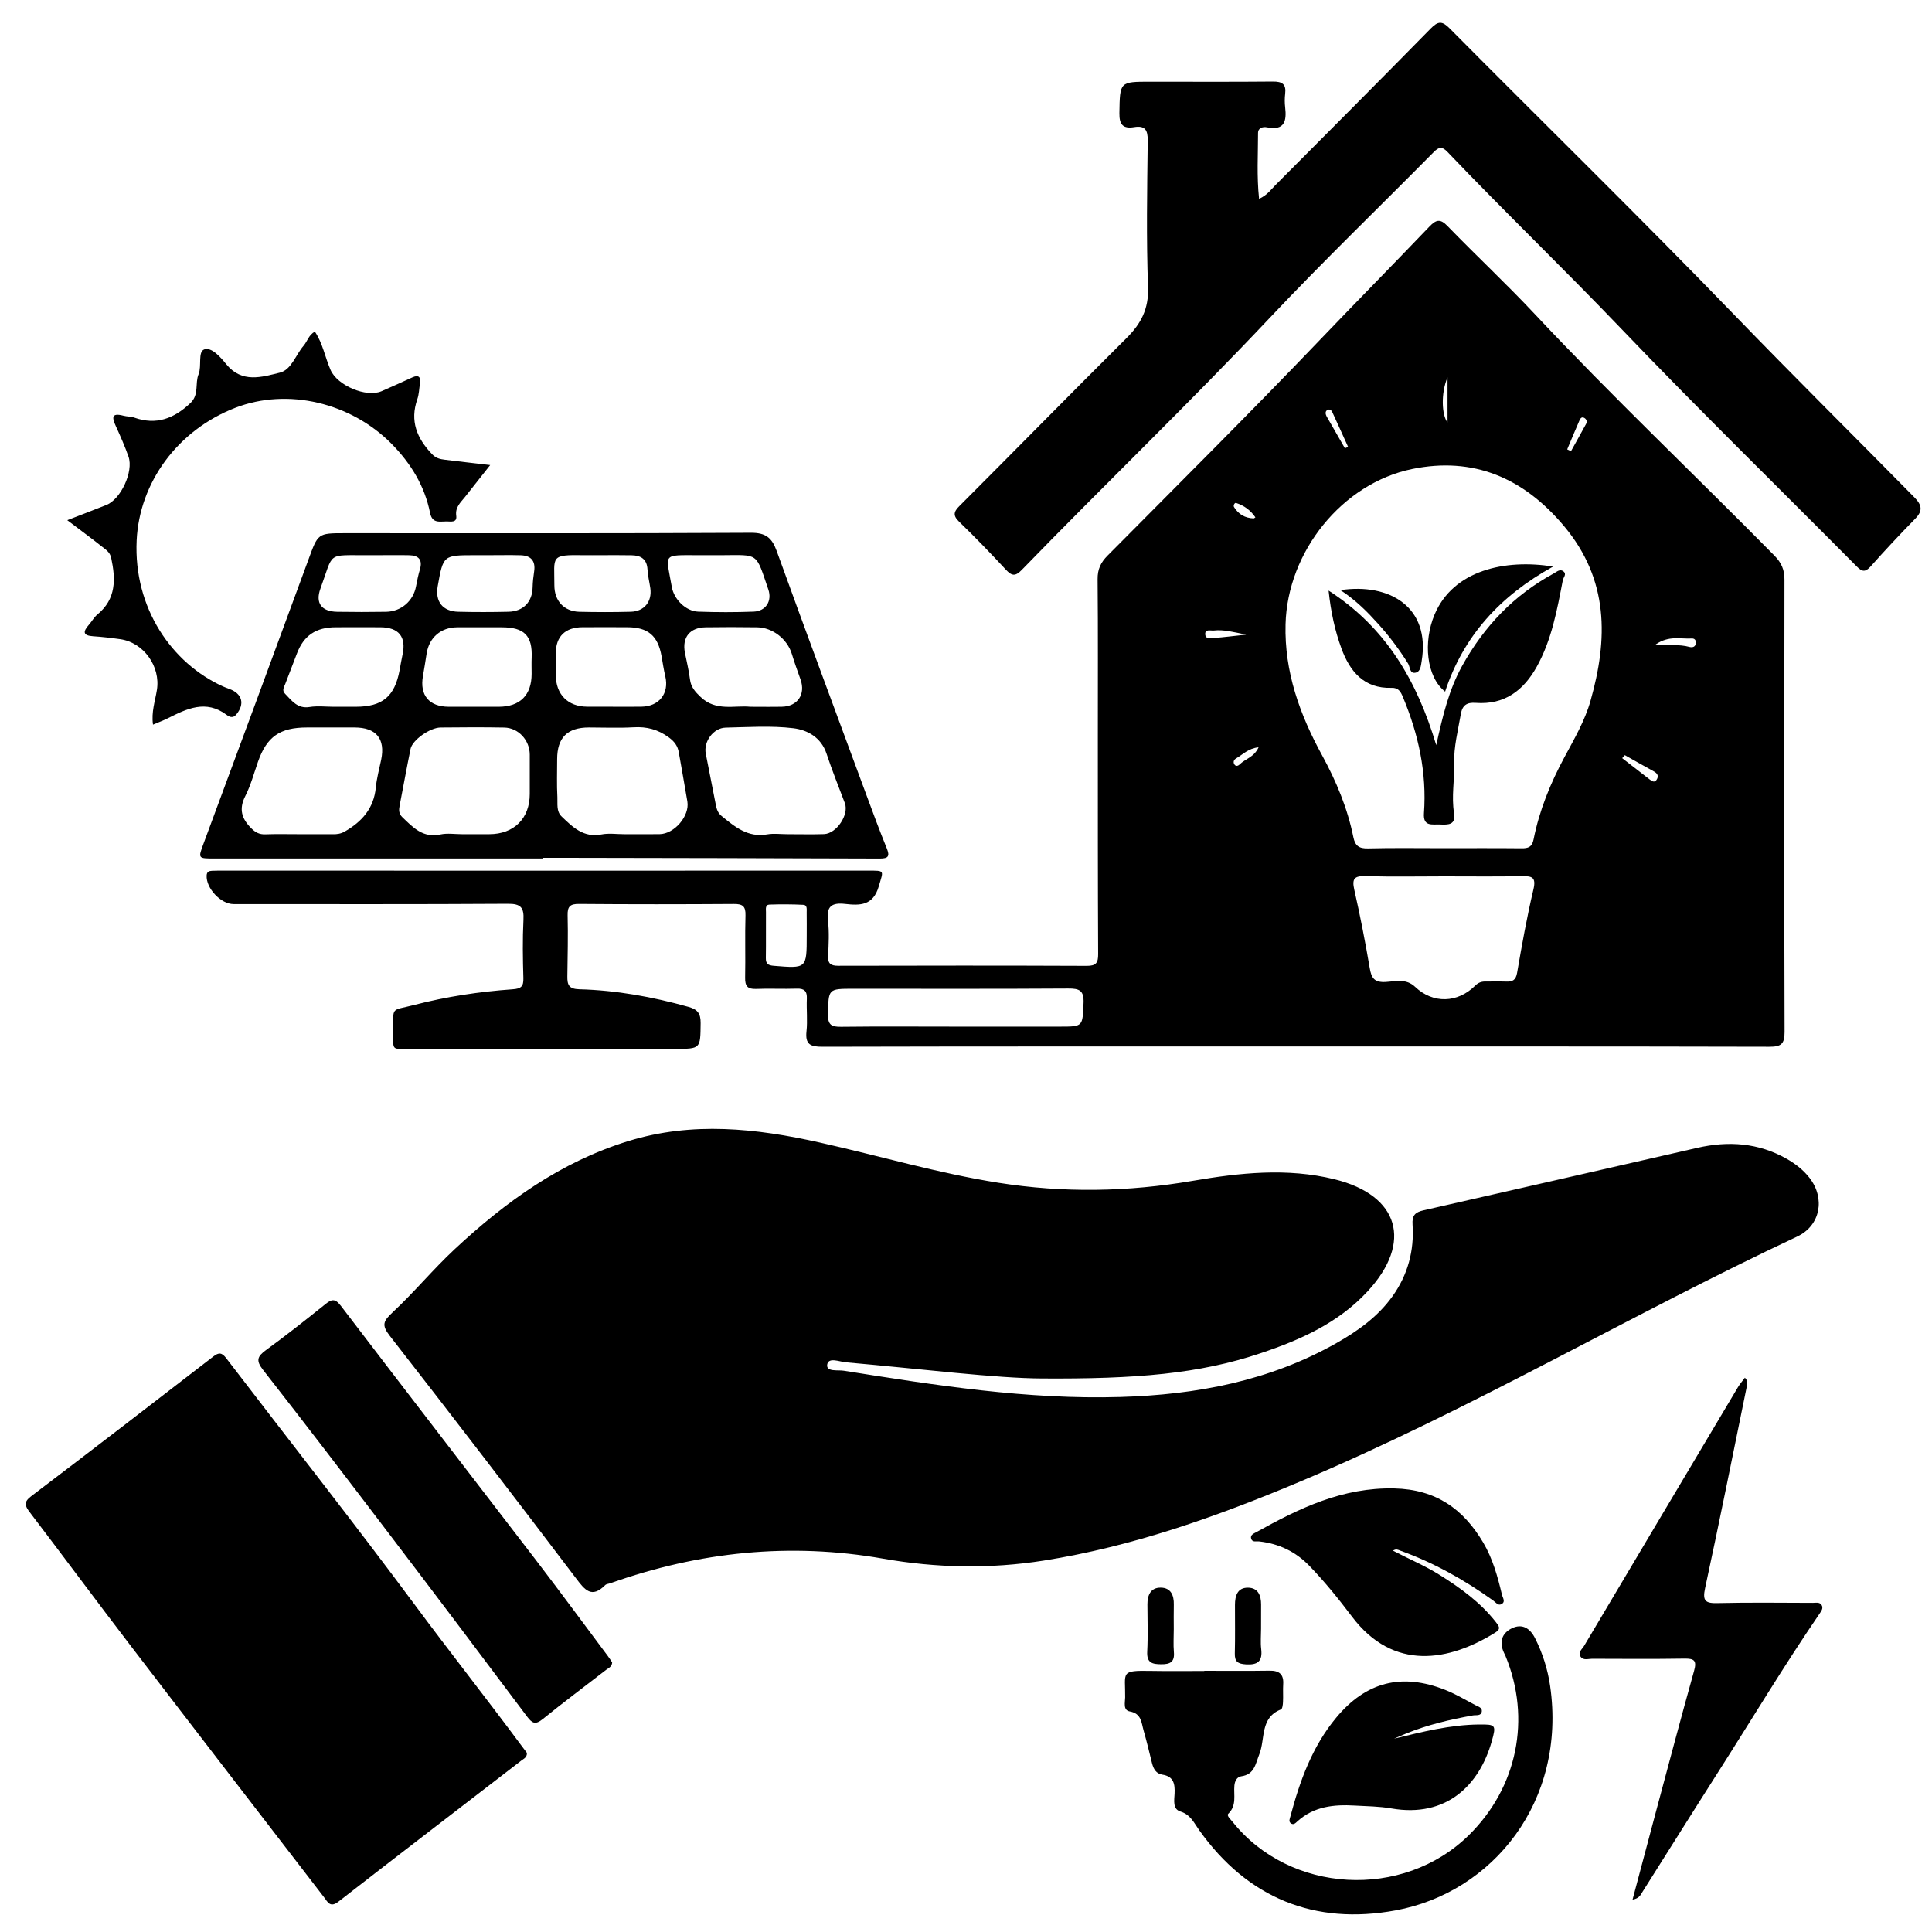
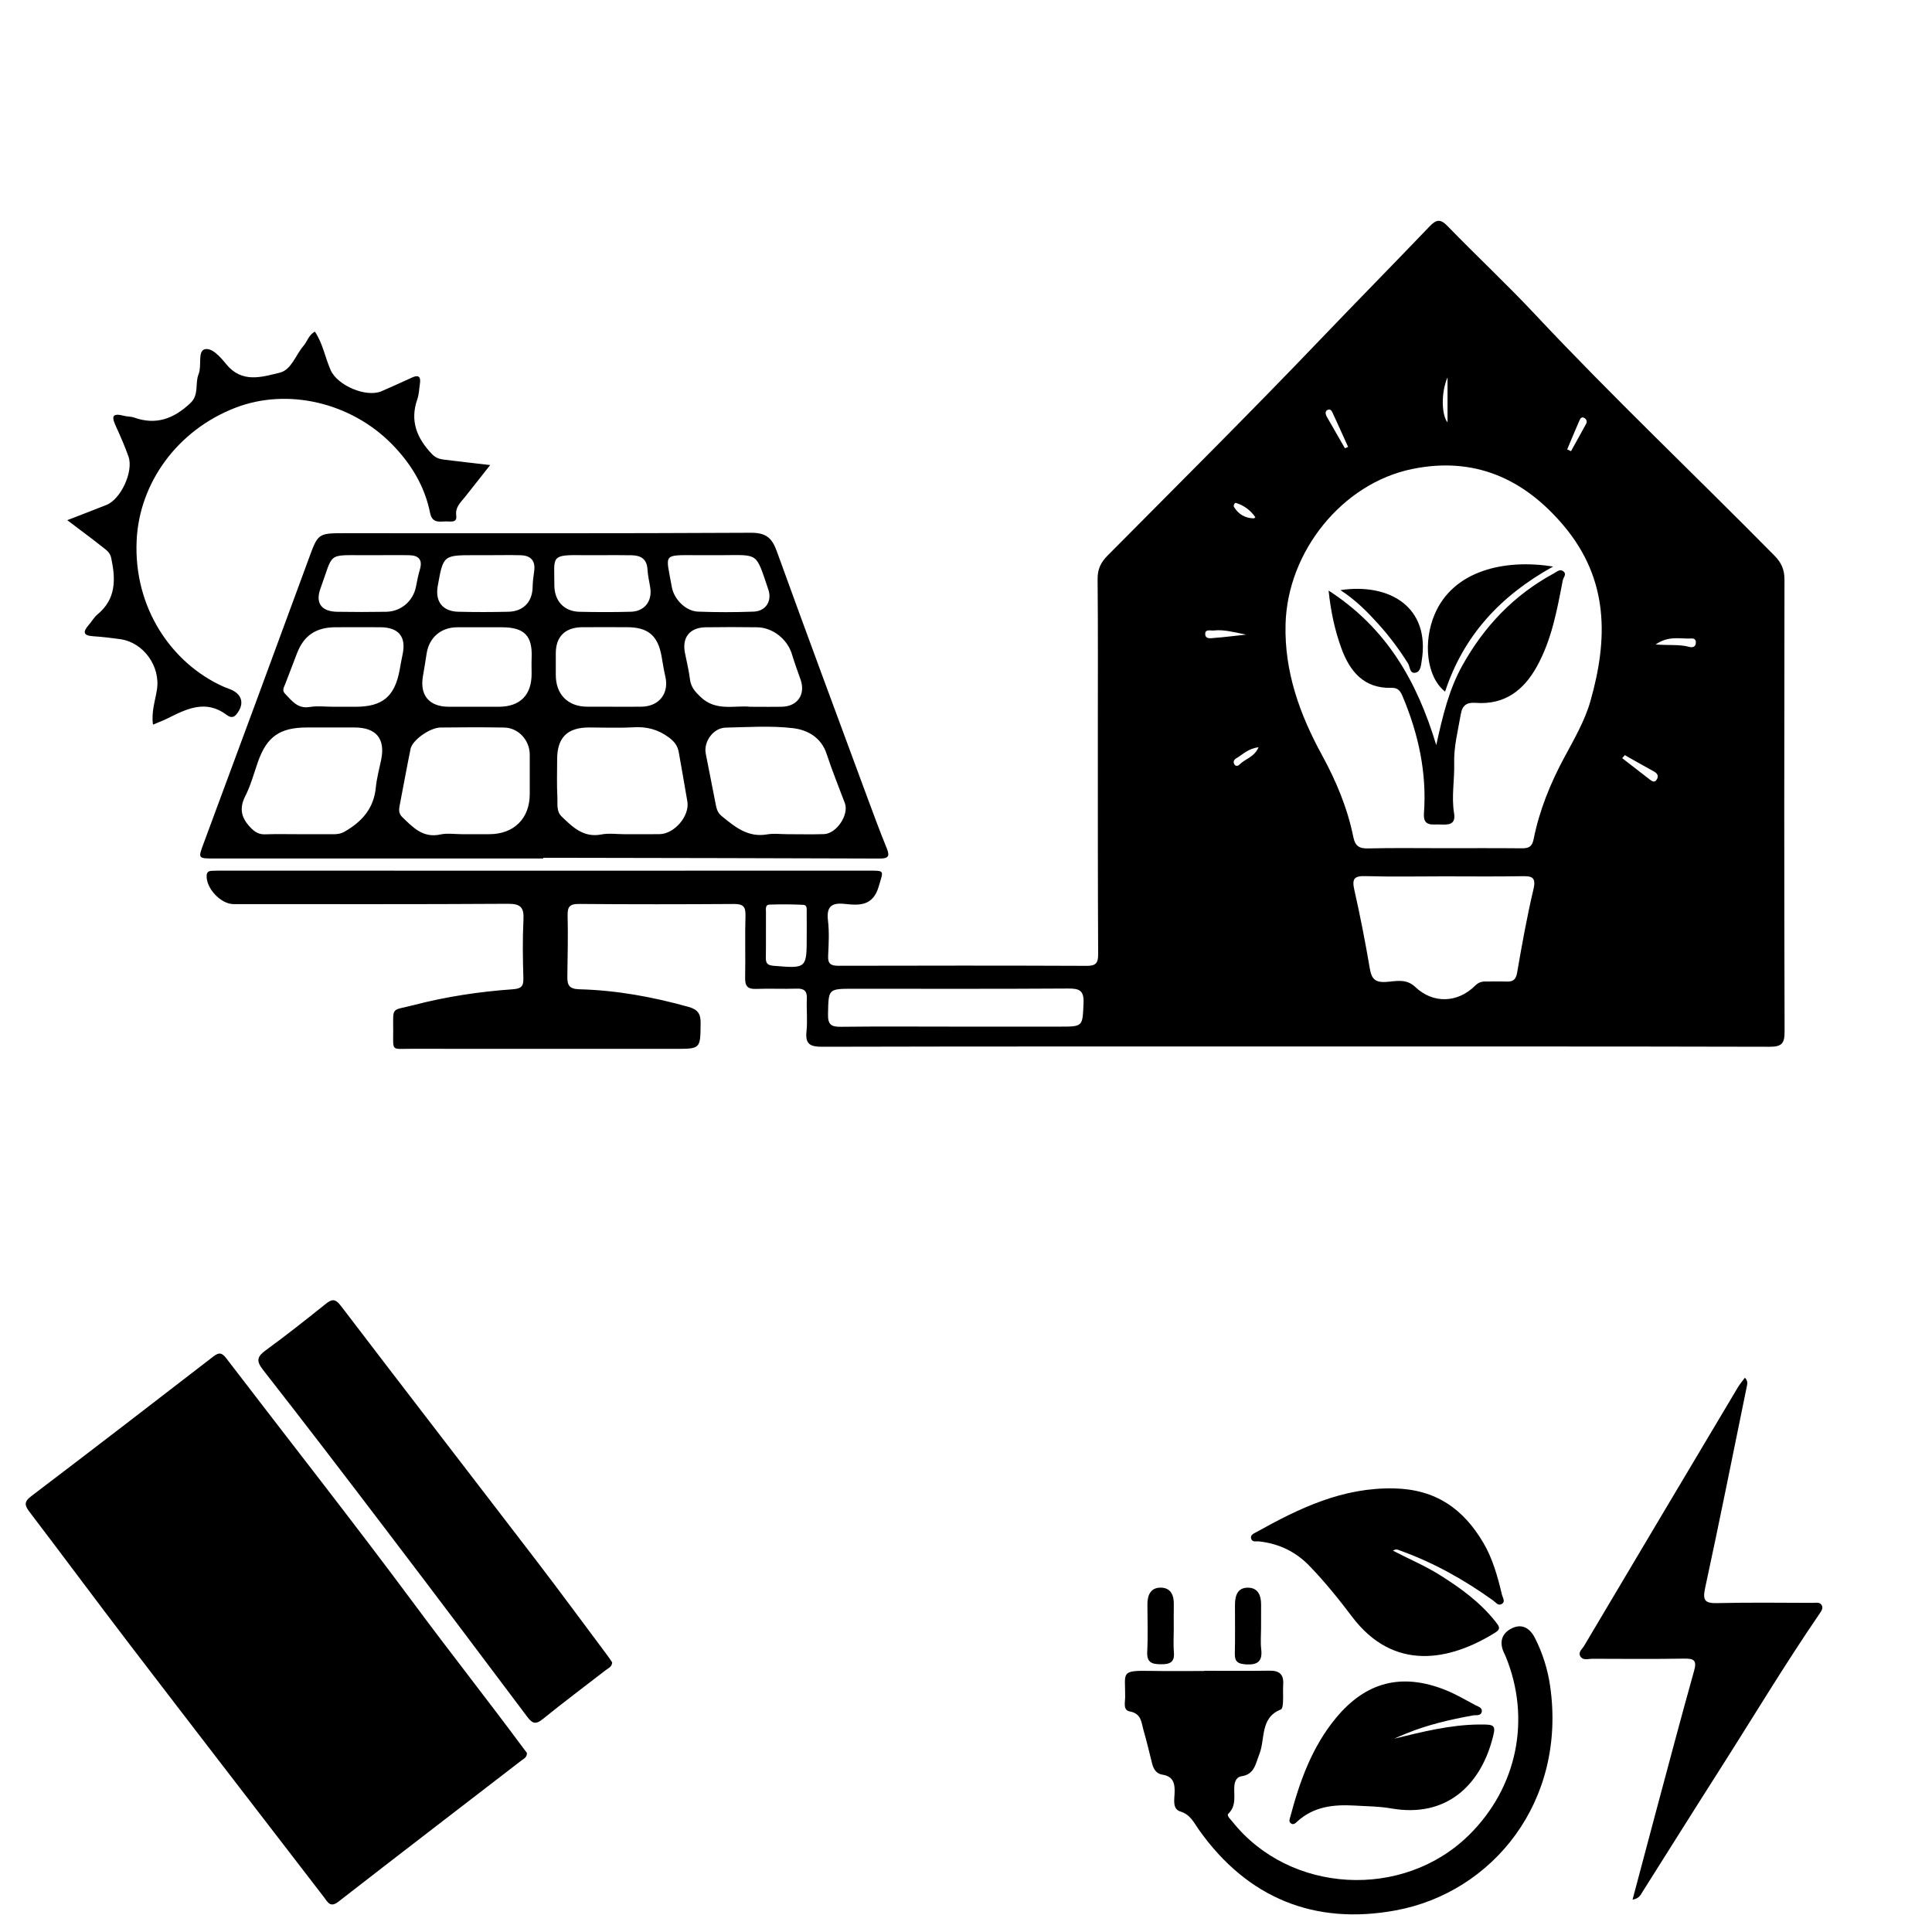
<svg xmlns="http://www.w3.org/2000/svg" id="Capa_1" x="0px" y="0px" viewBox="0 0 500 500" style="enable-background:new 0 0 500 500;" xml:space="preserve">
  <g>
    <g>
-       <path d="M269.73,356.75c-11.9-0.03-31.32-2.48-50.8-4.18c-1.68-0.15-4.53-1.42-4.85,0.58c-0.31,1.94,2.75,1.35,4.28,1.59   c23.71,3.77,47.44,7.51,71.58,6.8c19.68-0.58,38.61-4.13,55.97-13.97c5.54-3.14,10.68-6.8,14.45-12.07   c3.98-5.55,5.66-11.81,5.21-18.56c-0.16-2.4,0.66-3.22,2.87-3.72c23.62-5.34,47.22-10.79,70.83-16.16   c8.03-1.83,15.82-1.32,23.14,2.85c2.26,1.29,4.29,2.86,5.89,4.92c4.11,5.28,2.86,12.35-3.19,15.19   c-43.32,20.34-84.58,44.88-128.76,63.46c-21.4,9-43.19,16.76-66.25,20.4c-13.91,2.19-27.73,1.93-41.6-0.51   c-24.06-4.23-47.58-1.78-70.55,6.37c-0.44,0.16-1.01,0.18-1.31,0.47c-3.54,3.56-5.28,1.27-7.59-1.78   c-15.92-21-31.96-41.91-48.16-62.7c-2.22-2.85-1.68-3.85,0.78-6.15c5.55-5.18,10.42-11.09,16-16.29   c13.15-12.26,27.45-22.58,44.91-27.97c16.62-5.13,33.09-3.32,49.6,0.37c15.41,3.44,30.57,7.94,46.21,10.41   c16.83,2.66,33.55,2.37,50.34-0.51c12.14-2.08,24.41-3.4,36.63-0.4c16.75,4.11,20.33,16.32,8.57,29.02   c-7.57,8.18-17.37,12.55-27.67,16C310.42,355.55,294.02,356.91,269.73,356.75z" />
      <path d="M335.18,270.83c-40.78,0-81.56-0.03-122.35,0.07c-3.1,0.01-4.47-0.61-4.11-3.98c0.3-2.78-0.03-5.62,0.09-8.43   c0.09-1.99-0.64-2.7-2.63-2.63c-3.51,0.12-7.03-0.07-10.54,0.07c-2.19,0.09-2.84-0.78-2.8-2.88c0.11-5.39-0.07-10.78,0.09-16.17   c0.07-2.36-0.76-2.95-3-2.93c-13.36,0.09-26.72,0.1-40.08-0.01c-2.31-0.02-3.01,0.65-2.95,2.95c0.13,5.27,0,10.54-0.07,15.81   c-0.03,2.15,0.39,3.25,3.07,3.32c9.62,0.25,19.04,1.97,28.32,4.57c2.36,0.66,3.12,1.76,3.1,4.18c-0.07,6.67,0.04,6.67-6.6,6.67   c-22.85,0-45.7,0.01-68.56-0.01c-4.88-0.01-4.41,0.7-4.4-4.57c0.01-6.54-0.64-5.2,5.36-6.76c8.4-2.18,16.95-3.47,25.59-4.08   c2.14-0.15,2.8-0.73,2.74-2.87c-0.15-5.03-0.23-10.09,0.02-15.11c0.16-3.16-0.68-4.16-4-4.14c-23.67,0.15-47.34,0.08-71.02,0.08   c-3.32,0-7.15-4.11-6.97-7.41c0.05-0.95,0.61-1.18,1.36-1.21c0.94-0.04,1.87-0.04,2.81-0.04c26.95,0,53.9,0.01,80.85,0.01   c28.69,0,57.39-0.01,86.08-0.01c4.56,0,4.06-0.14,2.84,4.08c-1.45,5.01-4.89,4.97-8.69,4.54c-3.44-0.39-4.9,0.59-4.45,4.31   c0.36,3,0.18,6.09,0.04,9.13c-0.1,2.04,0.7,2.56,2.63,2.56c21.45-0.05,42.89-0.07,64.34,0.02c2.37,0.01,2.92-0.79,2.91-3.02   c-0.09-18.75-0.08-37.5-0.08-56.25c-0.01-13.59,0.07-27.19-0.06-40.78c-0.03-2.59,0.81-4.35,2.58-6.13   c18.4-18.55,36.94-36.98,55-55.86c9.38-9.8,18.9-19.47,28.28-29.27c1.76-1.83,2.8-2.12,4.72-0.13   c7.42,7.66,15.23,14.94,22.52,22.72c20.11,21.45,41.46,41.65,62.09,62.58c1.78,1.81,2.58,3.62,2.57,6.17   c-0.07,39.02-0.09,78.05,0.03,117.07c0.01,3.18-0.95,3.85-3.97,3.84C416.98,270.8,376.08,270.83,335.18,270.83z M373.38,219.51   c6.79,0,13.58-0.04,20.37,0.03c1.74,0.02,2.74-0.3,3.14-2.31c1.49-7.5,4.34-14.5,7.97-21.24c2.54-4.72,5.31-9.49,6.75-14.58   c4.55-16,4.8-31.37-6.85-45.27c-10.51-12.53-23.51-18.02-39.34-14.75c-18,3.71-32.23,21.29-32.72,40.17   c-0.32,12.31,3.69,23.38,9.47,33.94c3.66,6.7,6.57,13.67,8.08,21.16c0.46,2.28,1.52,2.97,3.8,2.91   C360.5,219.41,366.95,219.51,373.38,219.51z M373.8,226.8c-6.8,0-13.59,0.14-20.38-0.06c-2.92-0.09-3.58,0.66-2.93,3.53   c1.52,6.71,2.84,13.47,3.99,20.25c0.44,2.6,1.19,3.77,4.13,3.61c2.52-0.14,5.25-0.99,7.64,1.28c4.62,4.4,10.97,4.2,15.53-0.33   c0.87-0.86,1.7-1.09,2.78-1.07c1.76,0.02,3.52-0.04,5.27,0.02c1.62,0.05,2.46-0.36,2.79-2.25c1.25-7.23,2.54-14.46,4.23-21.6   c0.76-3.23-0.42-3.47-3.02-3.42C387.16,226.88,380.48,226.8,373.8,226.8z M247.55,265.69c8.9,0,17.8,0,26.69,0   c6.12,0,5.9-0.01,6.18-6.08c0.15-3.31-1.09-3.8-4.01-3.78c-18.5,0.12-37,0.06-55.49,0.06c-6.65,0-6.49,0-6.63,6.6   c-0.06,2.75,0.89,3.28,3.41,3.24C227.64,265.61,237.6,265.69,247.55,265.69z M208.78,242.09c0-1.98,0.02-3.96-0.01-5.94   c-0.01-0.77,0.21-1.93-0.89-1.98c-2.9-0.15-5.81-0.15-8.72-0.06c-1.17,0.03-0.93,1.17-0.93,1.92c-0.03,3.96,0.03,7.93-0.03,11.89   c-0.03,1.52,0.6,1.91,2.05,2.03C208.79,250.65,208.78,250.69,208.78,242.09z M420.5,195.43c-0.23,0.26-0.45,0.52-0.68,0.78   c2.34,1.82,4.68,3.64,7.03,5.45c0.66,0.51,1.41,1.08,1.99-0.05c0.46-0.9,0.01-1.51-0.83-1.97   C425.49,198.26,423,196.84,420.5,195.43z M374.62,97.66c-1.75,4.01-1.52,9.83,0,11.66C374.62,105.29,374.62,101.47,374.62,97.66z    M348.06,116.01c0.28-0.12,0.55-0.23,0.83-0.35c-1.28-2.82-2.54-5.64-3.84-8.45c-0.28-0.6-0.58-1.52-1.44-1.14   c-0.76,0.34-0.6,1.14-0.21,1.82C344.96,110.59,346.51,113.3,348.06,116.01z M428.48,166.79c3.47,0.28,6.14-0.08,8.73,0.63   c0.77,0.21,1.67,0.04,1.68-1.13c0.01-0.71-0.41-1.09-1.07-1.05C434.95,165.41,431.91,164.4,428.48,166.79z M405.59,116.3   c0.33,0.16,0.65,0.31,0.98,0.47c1.31-2.37,2.65-4.73,3.93-7.11c0.3-0.57,0.09-1.16-0.46-1.49c-0.71-0.42-1.07,0.15-1.28,0.65   C407.67,111.3,406.64,113.8,405.59,116.3z M322.5,164.24c-3.43-0.7-5.82-1.35-8.34-1.07c-0.84,0.09-2.24-0.42-2.25,0.86   c-0.01,1.51,1.51,1.12,2.43,1.06C316.72,164.92,319.09,164.6,322.5,164.24z M324.9,133.89c-1.25-1.84-2.94-3.07-5-3.73   c-0.37-0.12-0.78,0.66-0.54,1.05c1.15,1.88,2.86,2.88,5.08,2.94C324.54,134.16,324.64,134.05,324.9,133.89z M325.72,193.4   c-2.66,0.27-4.09,1.88-5.82,2.88c-0.58,0.34-0.79,0.9-0.49,1.46c0.36,0.69,0.98,0.52,1.42,0.08   C322.26,196.39,324.57,195.97,325.72,193.4z" />
-       <path d="M325.85,51.46c2.11-0.96,3.11-2.43,4.3-3.63c13.4-13.45,26.81-26.89,40.11-40.44c1.93-1.97,2.96-2.01,4.93-0.02   c24.51,24.71,49.41,49.05,73.6,74.07c15.38,15.91,31.1,31.47,46.62,47.24c1.97,2,2.29,3.48,0.24,5.57   c-3.94,4.02-7.78,8.12-11.52,12.33c-1.39,1.56-2.23,1.41-3.6,0.02c-20.3-20.47-40.95-40.61-60.87-61.44   c-14.81-15.48-30.25-30.33-45.04-45.83c-1.44-1.51-2.27-1.3-3.62,0.07c-14.08,14.26-28.53,28.17-42.28,42.75   c-20.98,22.25-43.03,43.42-64.31,65.36c-1.7,1.76-2.62,1.5-4.13-0.12c-3.91-4.21-7.89-8.35-12.02-12.34   c-1.74-1.68-1.44-2.63,0.13-4.19c14.42-14.42,28.69-28.99,43.15-43.36c3.75-3.73,5.78-7.55,5.57-13.15   c-0.46-12.64-0.23-25.31-0.08-37.97c0.03-2.77-0.72-3.94-3.52-3.48c-2.84,0.46-3.86-0.61-3.81-3.62c0.14-8.14,0-8.14,8.07-8.14   c10.55,0,21.1,0.06,31.64-0.04c2.41-0.02,3.5,0.65,3.19,3.17c-0.14,1.15-0.14,2.35,0,3.51c0.41,3.54-0.15,6.07-4.68,5.17   c-1.08-0.22-2.34,0.12-2.34,1.48C325.58,39.97,325.22,45.55,325.85,51.46z" />
      <path d="M136.37,453.66c0.03,1.19-0.85,1.5-1.46,1.98c-15.77,12.16-31.59,24.27-47.31,36.5c-2.16,1.68-2.79,0.11-3.75-1.14   c-16.57-21.53-33.16-43.03-49.67-64.6c-8.89-11.61-17.59-23.37-26.45-35c-1.29-1.69-1.68-2.65,0.34-4.18   c15.77-11.97,31.47-24.05,47.13-36.15c1.47-1.14,2.23-1.02,3.35,0.44c16.3,21.31,32.91,42.39,48.89,63.93   c8.99,12.13,18.34,23.98,27.34,36.1C135.33,452.27,135.89,453.02,136.37,453.66z" />
      <path d="M140.59,222.18c-28.33,0-56.67,0-85,0c-4.43,0-4.35,0.03-2.86-4c9.06-24.44,18.11-48.88,27.09-73.35   c2.49-6.79,2.37-6.84,9.43-6.84c35.02,0,70.05,0.08,105.07-0.11c3.87-0.02,5.45,1.3,6.69,4.72c7.63,21.1,15.45,42.13,23.23,63.18   c1.7,4.6,3.4,9.21,5.25,13.75c0.84,2.05,0.43,2.67-1.79,2.66c-27.17-0.1-54.34-0.14-81.51-0.19c-1.86,0-3.73,0-5.59,0   C140.59,222.07,140.59,222.13,140.59,222.18z M161.57,215.89c3.04,0,6.08,0.03,9.12-0.01c3.85-0.05,7.82-4.71,7.2-8.44   c-0.71-4.25-1.48-8.49-2.22-12.73c-0.29-1.67-1.11-2.79-2.58-3.87c-2.8-2.06-5.7-2.82-9.12-2.62c-3.85,0.22-7.71,0.05-11.57,0.05   c-5.59,0.01-8.21,2.63-8.21,8.23c0,3.27-0.12,6.55,0.06,9.82c0.09,1.68-0.32,3.63,1.09,4.98c2.86,2.75,5.66,5.55,10.29,4.66   C157.53,215.58,159.58,215.89,161.57,215.89z M77.44,215.89c2.92,0,5.85-0.01,8.77,0.01c1.06,0.01,2.02-0.13,3-0.69   c4.46-2.56,7.53-5.99,8.05-11.38c0.23-2.43,0.9-4.82,1.39-7.22c1.11-5.43-1.29-8.34-6.9-8.34c-4.09,0-8.19,0-12.28,0   c-7.05,0-10.42,2.37-12.71,8.89c-1.04,2.97-1.86,6.07-3.28,8.86c-1.71,3.37-0.95,5.85,1.56,8.35c1.09,1.09,2.11,1.61,3.63,1.55   C71.59,215.82,74.52,215.89,77.44,215.89z M203.77,215.89c3.16,0,6.32,0.08,9.47-0.02c3.27-0.11,6.53-5.05,5.41-8.01   c-1.6-4.26-3.32-8.48-4.74-12.8c-1.4-4.25-4.98-6.16-8.61-6.6c-5.76-0.69-11.67-0.28-17.51-0.15c-3.18,0.07-5.75,3.63-5.14,6.74   c0.83,4.24,1.65,8.48,2.5,12.72c0.25,1.24,0.41,2.44,1.56,3.38c3.46,2.83,6.82,5.66,11.82,4.79   C200.22,215.64,202.01,215.89,203.77,215.89z M119.59,215.89c2.34,0,4.68,0,7.01,0c6.41,0,10.51-4.07,10.5-10.43   c0-3.39,0.01-6.78,0-10.17c-0.01-3.72-2.93-6.93-6.6-7c-5.49-0.1-10.99-0.07-16.48-0.01c-2.77,0.03-7.31,3.26-7.77,5.54   c-1,4.91-1.89,9.83-2.84,14.75c-0.21,1.07-0.2,2.03,0.69,2.89c2.77,2.67,5.35,5.49,9.88,4.5   C115.78,215.57,117.72,215.89,119.59,215.89z M194.17,182.91c3.07,0,5.64,0.05,8.22-0.01c4.04-0.09,6.14-3.22,4.79-7.04   c-0.78-2.2-1.58-4.4-2.26-6.64c-1.18-3.83-4.96-6.83-8.98-6.88c-4.45-0.06-8.89-0.07-13.34,0c-4.08,0.07-6.11,2.61-5.35,6.56   c0.44,2.3,1.03,4.57,1.31,6.89c0.24,2.03,1.34,3.24,2.77,4.6C185.3,184.18,190.14,182.49,194.17,182.91z M86.42,182.91   c1.87,0,3.74,0,5.61,0c6.93,0,10.1-2.63,11.38-9.43c0.26-1.38,0.48-2.76,0.78-4.12c0.98-4.54-0.98-6.99-5.71-7.03   c-3.86-0.03-7.71-0.01-11.57,0c-5.16,0-8.31,2.15-10.08,6.83c-0.99,2.62-1.99,5.23-3,7.83c-0.33,0.85-0.93,1.67-0.05,2.56   c1.76,1.79,3.21,3.93,6.35,3.42C82.17,182.64,84.31,182.91,86.42,182.91z M122.77,182.91c2.11,0,4.21,0.01,6.32,0   c5.5-0.02,8.49-3.02,8.49-8.51c0-1.4-0.05-2.81,0.01-4.21c0.23-5.67-1.9-7.85-7.72-7.85c-3.86,0-7.72-0.03-11.58,0   c-4.19,0.03-7.22,2.66-7.87,6.74c-0.31,1.96-0.61,3.93-0.96,5.88c-0.88,4.96,1.58,7.92,6.65,7.95   C118.32,182.92,120.55,182.91,122.77,182.91z M158.62,182.9c2.46,0,4.92,0.03,7.38-0.01c4.59-0.06,7.22-3.44,6.18-7.85   c-0.4-1.7-0.66-3.44-0.96-5.16c-0.94-5.37-3.5-7.55-8.91-7.56c-3.86-0.01-7.73-0.02-11.59,0c-4.45,0.03-6.88,2.42-6.88,6.74   c0,1.87,0,3.75,0,5.62c0,5.03,3.12,8.19,8.11,8.21C154.17,182.91,156.4,182.9,158.62,182.9z M184.34,143.68c-1.17,0-2.34,0-3.51,0   c-9.65-0.01-8.5-0.58-6.97,8.21c0.55,3.18,3.59,6.28,6.79,6.4c4.79,0.18,9.59,0.18,14.38,0c3.19-0.12,4.83-2.76,3.81-5.74   c-3.31-9.69-2.36-8.91-12.04-8.87C185.97,143.68,185.16,143.68,184.34,143.68z M155.41,143.68c-1.4,0-2.8,0.02-4.2,0   c-8.97-0.15-7.72,0.26-7.74,7.79c-0.01,4.03,2.5,6.77,6.48,6.86c4.43,0.1,8.87,0.11,13.3-0.01c3.51-0.09,5.54-2.66,5.05-6.11   c-0.23-1.61-0.65-3.21-0.73-4.83c-0.14-2.7-1.72-3.64-4.11-3.68C160.77,143.64,158.09,143.68,155.41,143.68z M97.52,143.68   c-0.82,0-1.64,0-2.46,0c-10.63,0.06-8.62-0.97-12.13,8.64c-1.36,3.74,0.23,5.95,4.36,6.01c4.22,0.07,8.44,0.07,12.65,0   c3.91-0.07,7.03-2.82,7.73-6.59c0.28-1.49,0.59-2.99,1.02-4.44c0.72-2.49-0.41-3.55-2.74-3.61   C103.14,143.63,100.33,143.68,97.52,143.68z M126.4,143.68c-1.17,0-2.34,0-3.51,0c-8.18,0-8.18,0-9.61,8.03   c-0.7,3.96,1.26,6.51,5.32,6.61c4.33,0.11,8.66,0.1,12.99,0c3.86-0.09,6.17-2.56,6.25-6.31c0.03-1.39,0.19-2.79,0.4-4.17   c0.39-2.67-0.83-4.04-3.41-4.14C132.02,143.61,129.21,143.69,126.4,143.68z" />
      <path d="M158.43,430.23c-0.09,1.21-0.99,1.47-1.6,1.95c-5.46,4.24-11.01,8.37-16.37,12.72c-1.91,1.55-2.75,1.09-4.07-0.67   c-12-16.01-24.05-31.99-36.17-47.91c-10.64-13.99-21.31-27.95-32.14-41.79c-1.88-2.4-1.51-3.47,0.75-5.12   c5.21-3.79,10.26-7.79,15.29-11.82c1.63-1.31,2.52-1.7,4.09,0.35c16.74,21.96,33.63,43.8,50.42,65.72   c6.33,8.26,12.49,16.65,18.72,24.98C157.77,429.21,158.13,429.8,158.43,430.23z" />
      <path d="M422.5,491.63c2.06-7.75,4.02-15.17,6.01-22.59c3.28-12.21,6.5-24.43,9.91-36.6c0.75-2.68,0.08-3.23-2.5-3.19   c-7.96,0.13-15.93,0.06-23.9,0.04c-1.01,0-2.25,0.49-2.96-0.54c-0.78-1.14,0.39-1.93,0.89-2.78   c13.26-22.34,26.54-44.66,39.84-66.98c0.51-0.85,1.18-1.61,1.79-2.44c0.91,0.92,0.59,1.75,0.44,2.51   c-3.55,17.32-7,34.66-10.74,51.94c-0.74,3.4,0.14,3.96,3.28,3.88c8.2-0.19,16.4-0.08,24.6-0.06c0.79,0,1.75-0.26,2.26,0.54   c0.51,0.8-0.03,1.54-0.5,2.23c-9.13,13.34-17.44,27.2-26.13,40.82c-6.61,10.36-13.13,20.79-19.7,31.18   C424.6,490.35,424.29,491.31,422.5,491.63z" />
      <path d="M311.67,432.4c5.63,0,11.25,0.06,16.88-0.03c2.54-0.04,3.71,0.95,3.54,3.53c-0.09,1.52,0.03,3.05-0.05,4.57   c-0.03,0.67-0.15,1.78-0.53,1.93c-5.46,2.13-4.02,7.62-5.59,11.57c-1.01,2.55-1.25,5.26-4.7,5.74c-1.1,0.16-1.65,1.22-1.76,2.38   c-0.23,2.48,0.66,5.14-1.56,7.29c-0.53,0.51,0.53,1.41,1.03,2.04c14.82,18.67,44.14,20.34,61.24,3.49   c12.51-12.32,16.14-30.11,9.46-46.32c-0.13-0.32-0.3-0.63-0.45-0.95c-1.22-2.71-0.5-4.97,2.07-6.23c2.74-1.34,4.76,0.05,6.02,2.56   c1.97,3.9,3.28,8.07,3.9,12.36c4.3,29.86-14.84,53.45-39.98,58.08c-20.93,3.86-38.32-3.12-50.88-20.82   c-1.32-1.85-2.21-3.97-4.82-4.77c-2.05-0.63-1.59-2.91-1.51-4.63c0.11-2.44-0.18-4.45-3.17-4.91c-1.57-0.24-2.29-1.46-2.66-2.93   c-0.7-2.84-1.38-5.69-2.19-8.5c-0.58-2.03-0.54-4.39-3.57-4.93c-1.78-0.32-1.22-2.3-1.2-3.63c0.08-6.55-1.43-7.01,6.77-6.86   c4.57,0.09,9.14,0.02,13.71,0.02C311.67,432.43,311.67,432.42,311.67,432.4z" />
      <path d="M17.41,134.62c3.72-1.44,6.94-2.67,10.15-3.95c3.7-1.47,7.04-8.63,5.7-12.48c-0.92-2.64-2.06-5.22-3.22-7.77   c-0.97-2.14-1.45-3.72,1.93-2.83c0.9,0.24,1.89,0.17,2.76,0.48c5.71,2.03,10.29,0.26,14.53-3.74c2.35-2.21,1.14-5.07,2.14-7.51   c0.85-2.07-0.24-5.8,1.47-6.39c1.92-0.66,4.25,2.06,5.68,3.82c4.08,5.01,9.23,3.32,13.88,2.19c2.99-0.73,4.08-4.59,6.13-6.95   c0.98-1.13,1.3-2.78,2.93-3.67c2.05,3.04,2.64,6.67,4.07,9.94c1.75,4,9.2,7.19,13.18,5.49c2.69-1.15,5.33-2.39,8-3.59   c1.61-0.72,2.19-0.1,1.95,1.53c-0.21,1.39-0.24,2.84-0.69,4.14c-1.96,5.62-0.11,10.08,3.78,14.17c1.04,1.1,2.11,1.33,3.35,1.48   c3.69,0.46,7.4,0.87,11.73,1.38c-2.38,3.02-4.44,5.65-6.52,8.26c-1.14,1.44-2.57,2.62-2.26,4.86c0.25,1.86-1.42,1.46-2.5,1.46   c-1.77-0.01-3.71,0.62-4.28-2.23c-1.4-6.95-4.95-12.76-9.92-17.81c-10.57-10.73-26.94-14.59-40.44-9.38   c-15.03,5.8-24.86,19.41-25.57,34.3c-0.84,17.58,9.15,31.87,22.33,37.82c0.53,0.24,1.08,0.45,1.63,0.65   c3.39,1.22,4.09,3.9,1.81,6.64c-0.89,1.07-1.83,0.56-2.48,0.08c-5.37-4.03-10.29-1.6-15.25,0.89c-1.13,0.57-2.33,1-3.81,1.63   c-0.47-3.24,0.55-6.1,1.01-8.98c0.98-6.07-3.43-12.3-9.53-13.14c-2.31-0.32-4.63-0.6-6.96-0.75c-2.75-0.17-2.64-1.23-1.12-2.96   c0.77-0.88,1.35-1.97,2.24-2.7c4.86-4.01,4.71-9.13,3.54-14.61c-0.32-1.51-1.39-2.13-2.34-2.89   C23.63,139.27,20.72,137.14,17.41,134.62z" />
      <path d="M360.5,401.31c4.13,2.16,8.31,3.9,12.15,6.32c5.36,3.37,10.43,7.03,14.4,12.07c0.85,1.08,1.49,1.83-0.02,2.77   c-11.96,7.48-26.4,10.15-37.14-4.1c-3.46-4.58-7.02-8.99-11-13.11c-3.59-3.72-7.89-5.75-12.96-6.34c-0.75-0.09-1.83,0.3-2.13-0.71   c-0.3-1.01,0.72-1.35,1.4-1.73c11.1-6.18,22.27-11.58,35.62-11.28c10.78,0.24,17.86,5.29,23.02,13.99   c2.46,4.15,3.75,8.82,4.86,13.5c0.19,0.81,1.04,1.88-0.17,2.48c-0.85,0.42-1.46-0.5-2.1-0.96c-7.45-5.35-15.39-9.8-24.04-12.91   C361.86,401.11,361.35,400.74,360.5,401.31z" />
      <path d="M360.79,449.97c7.26-1.76,14.47-3.6,22.01-3.67c4.3-0.04,4.46,0.12,3.26,4.36c-3.18,11.26-11.67,19.87-26,17.36   c-3.1-0.54-6.29-0.56-9.45-0.74c-5.38-0.31-10.55,0.2-14.81,4.06c-0.49,0.44-1.05,1.11-1.79,0.48c-0.53-0.45-0.23-1.1-0.08-1.65   c2.45-9.22,5.64-18.12,11.84-25.59c7.73-9.33,16.99-11.7,28.26-7.23c2.7,1.07,5.23,2.59,7.82,3.95c0.7,0.36,1.77,0.64,1.64,1.6   c-0.17,1.28-1.47,0.9-2.3,1.05c-5.89,1.06-11.69,2.41-17.24,4.67C362.9,449.04,361.85,449.52,360.79,449.97z" />
      <path d="M303.77,421.6c0,1.99-0.14,3.98,0.03,5.95c0.23,2.57-0.95,3.18-3.29,3.16c-2.36-0.01-3.75-0.39-3.61-3.25   c0.21-4.08,0.06-8.17,0.05-12.26c-0.01-2.4,0.86-4.36,3.47-4.32c2.6,0.03,3.42,1.99,3.36,4.4   C303.73,417.4,303.77,419.5,303.77,421.6z" />
      <path d="M326.36,421.55c0,1.75-0.17,3.52,0.04,5.24c0.37,3.12-0.87,4.14-3.94,3.95c-2.07-0.13-2.95-0.67-2.89-2.84   c0.11-4.19,0.03-8.39,0.04-12.59c0.01-2.31,0.63-4.43,3.34-4.42c2.62,0.01,3.43,1.99,3.42,4.36   C326.36,417.35,326.36,419.45,326.36,421.55z" />
      <path d="M371.7,192.84c1.7-7.76,3.32-14.41,6.7-20.51c5.67-10.23,13.41-18.35,23.74-23.94c0.79-0.43,1.6-1.27,2.52-0.48   c0.84,0.72-0.07,1.52-0.21,2.26c-1.48,7.67-2.86,15.38-6.72,22.34c-3.45,6.22-8.4,9.94-15.82,9.39c-2.24-0.16-3.44,0.54-3.85,2.9   c-0.73,4.25-1.84,8.45-1.72,12.79c0.12,4.28-0.74,8.56-0.03,12.84c0.52,3.13-1.56,3.03-3.66,2.95c-2.03-0.08-4.39,0.61-4.13-2.93   c0.76-10.46-1.42-20.42-5.44-30.04c-0.58-1.39-1.14-2.46-2.95-2.4c-7.15,0.23-10.81-4.28-12.98-10.23   c-1.66-4.56-2.72-9.33-3.31-14.94C358.71,162.44,366.66,176.08,371.7,192.84z" />
      <path d="M401.94,146.62c-13.78,7.63-23.22,18.01-27.95,32.37c-4.86-3.82-5.71-12.87-2.73-19.94   C376.09,147.58,389.45,144.62,401.94,146.62z" />
      <path d="M346.91,152.72c12.66-1.89,23.34,4.35,21.01,18.4c-0.19,1.14-0.27,2.64-1.5,2.95c-1.63,0.41-1.48-1.49-2-2.33   c-2.29-3.66-4.85-7.09-7.75-10.29C353.89,158.36,350.98,155.4,346.91,152.72z" />
    </g>
  </g>
</svg>